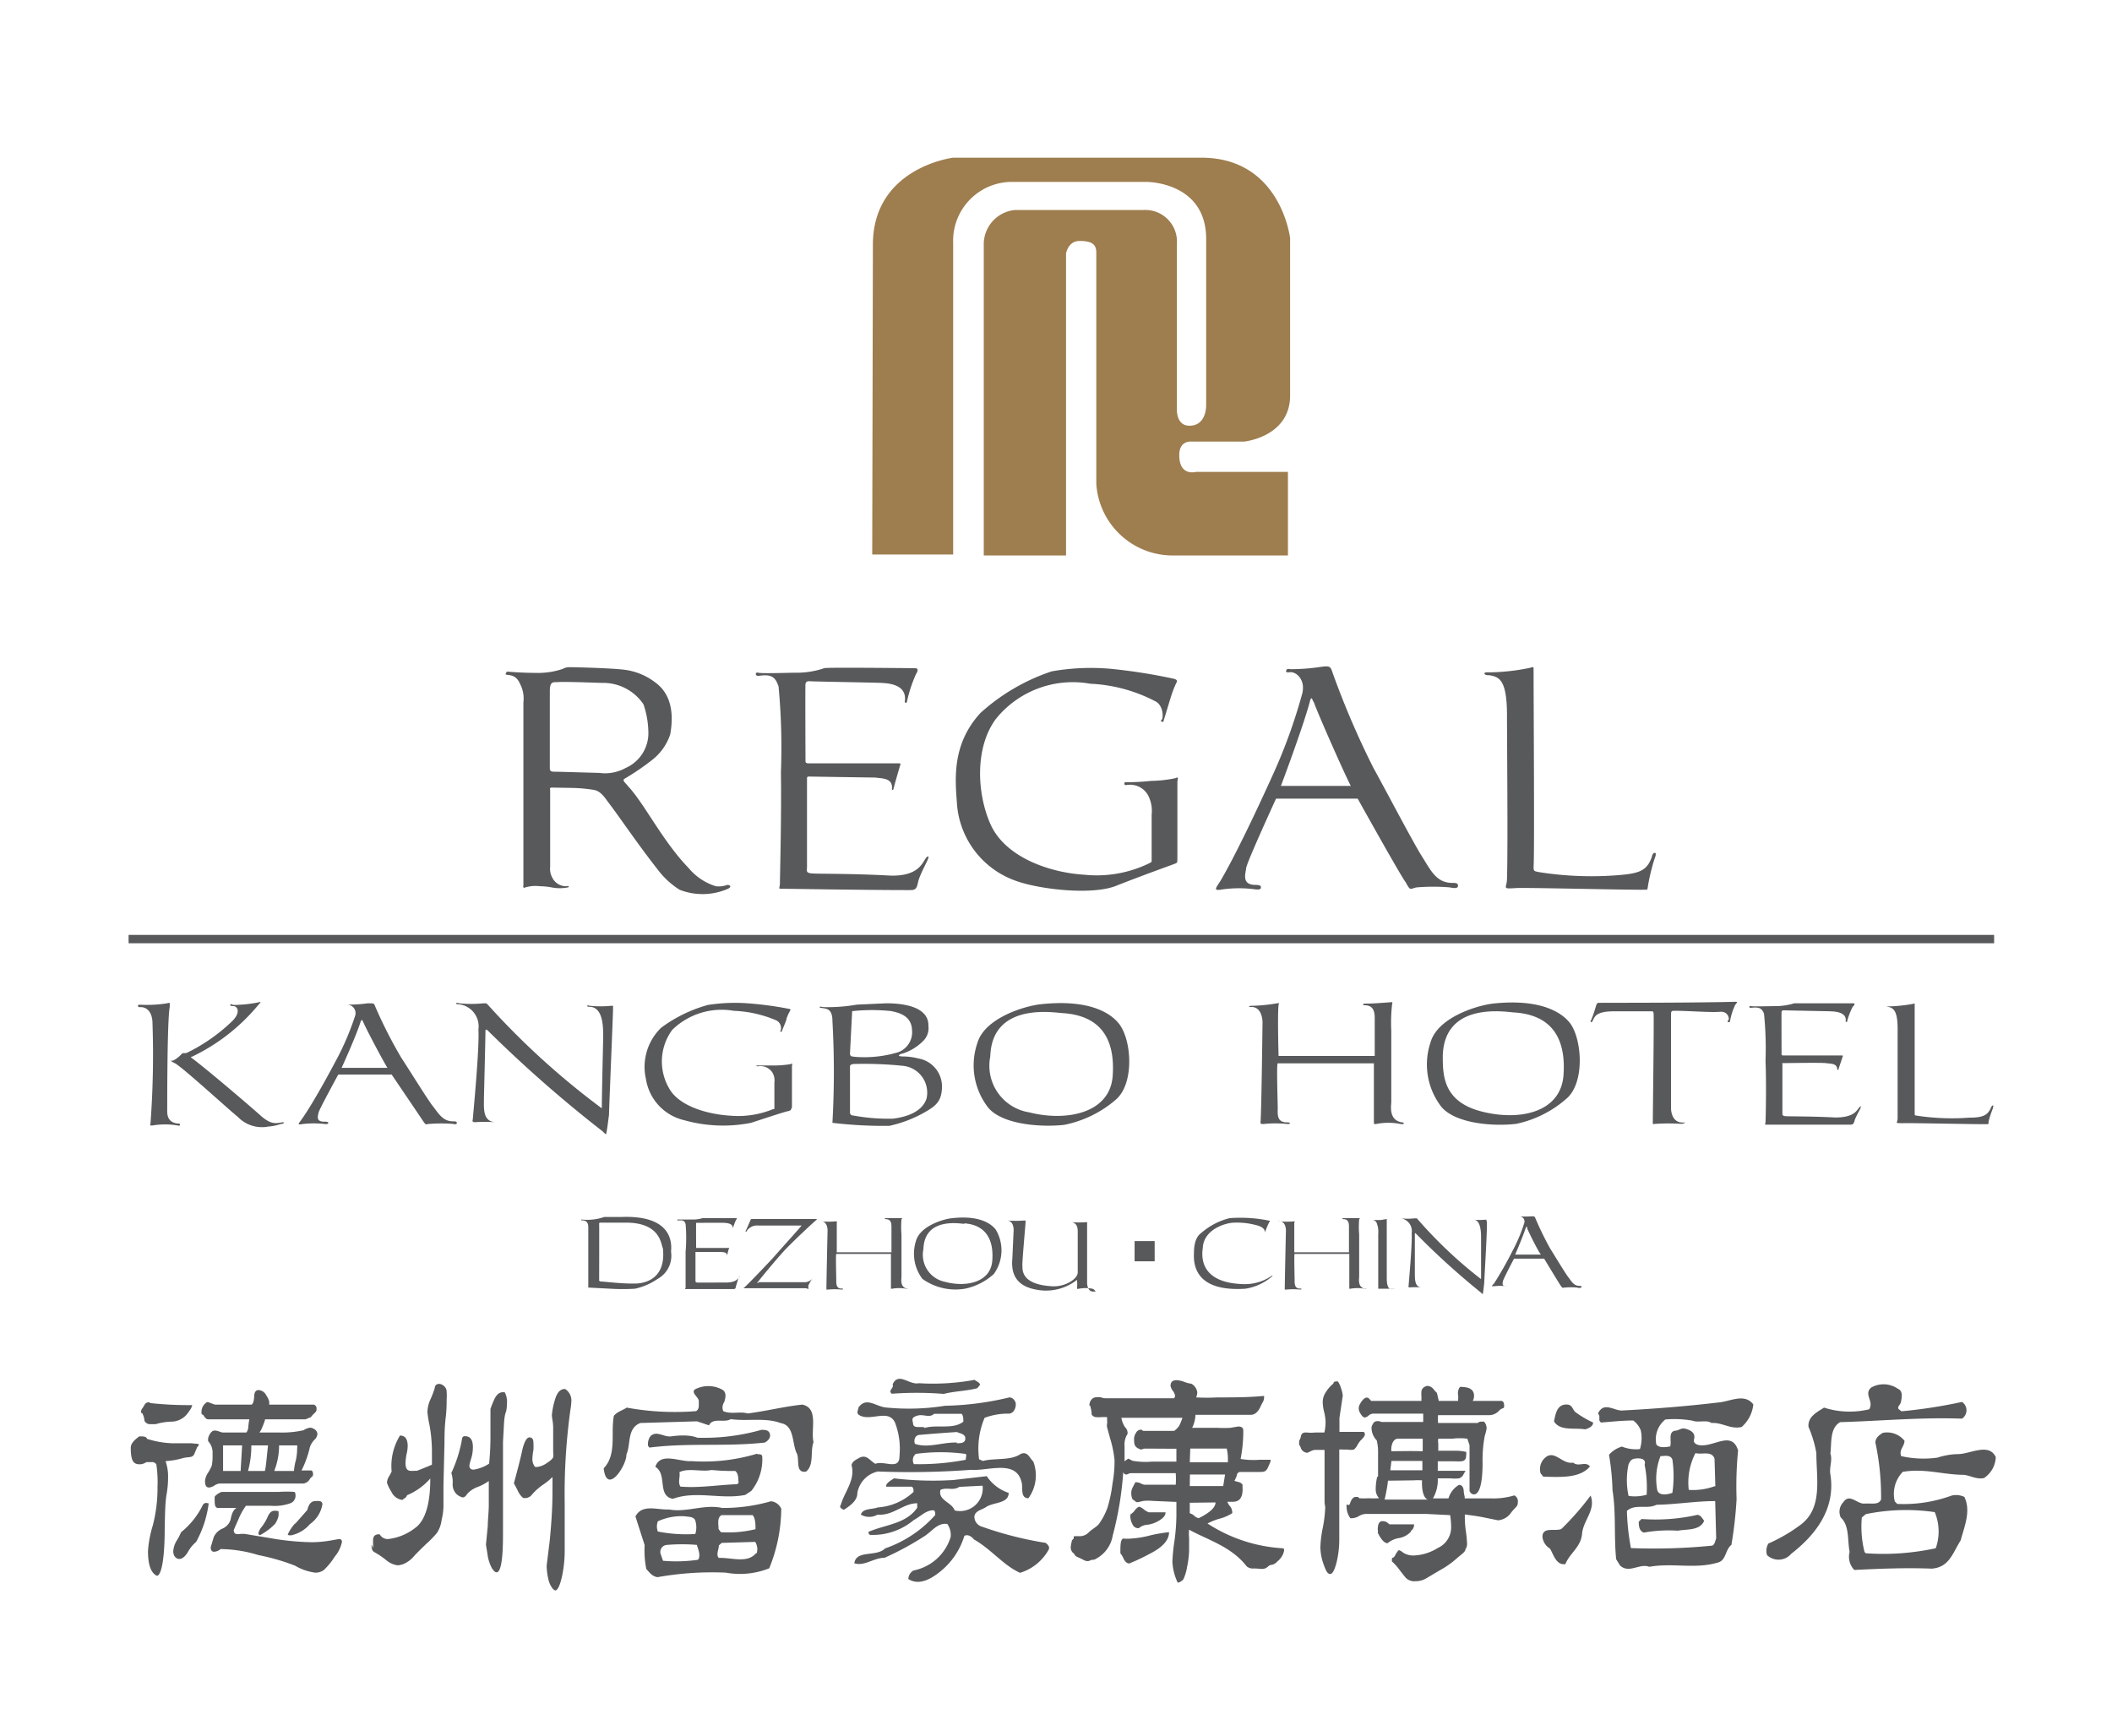
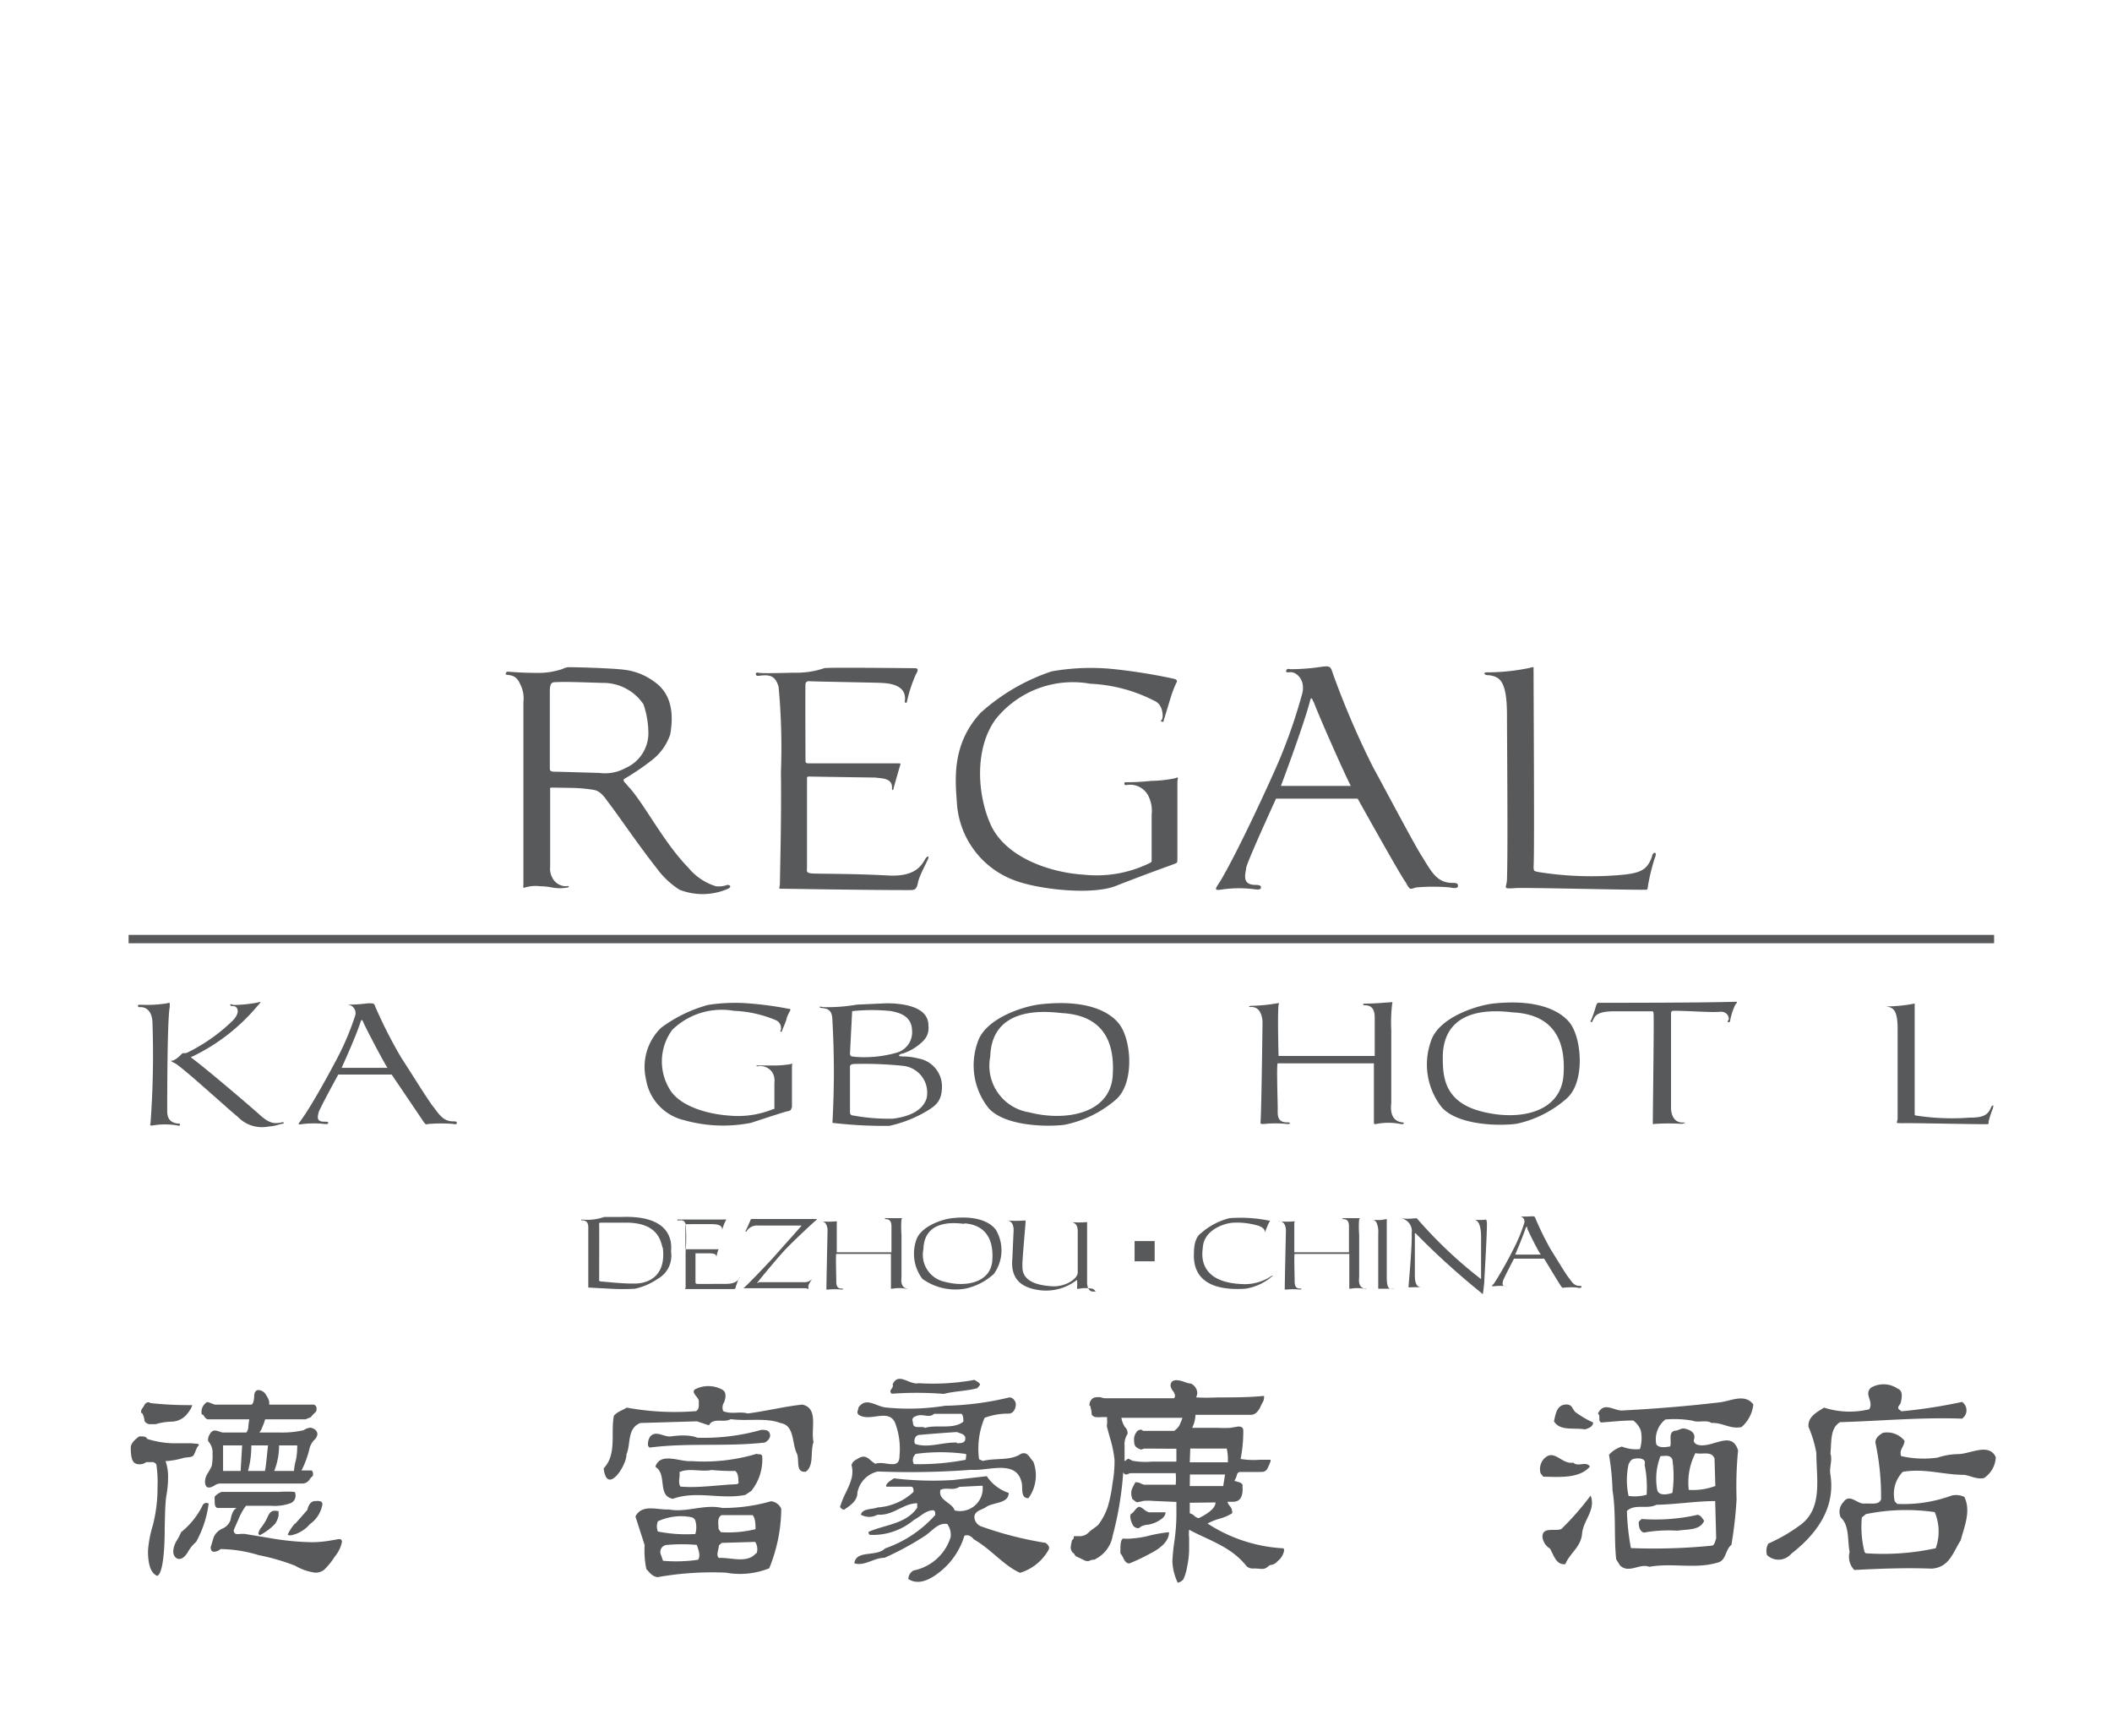
<svg xmlns="http://www.w3.org/2000/svg" id="Layer_1" data-name="Layer 1" viewBox="0 0 126.3 103.82">
  <defs>
    <style>
      .cls-1 {
        fill: none;
        stroke: #58595b;
        stroke-width: 0.5px;
      }

      .cls-2 {
        fill: #9e7d4e;
      }

      .cls-3 {
        fill: #58595b;
      }
    </style>
  </defs>
  <g>
    <line class="cls-1" x1="7.69" y1="56.16" x2="119.25" y2="56.16" />
-     <path class="cls-2" d="M52.16,33.16H57V14.52a3.52,3.52,0,0,1,3.65-3.64H68.6s3.53,0,3.53,3.41v9.9s.06,1.27-1,1.27c-.81,0-.75-1-.75-1v-9.9a1.89,1.89,0,0,0-2-2h-7.7a2.06,2.06,0,0,0-1.85,2.09V33.22h4.92V15.16s.12-.75.81-.75,1,.17,1,.69V28.94a4.58,4.58,0,0,0,4.57,4.28h6.89v-5h-5.5s-1,.29-1-1c0-.92.75-.81.75-.81h3.12s2.76-.27,2.76-2.76V14.24s-.56-4.81-5.31-4.81H57s-4.8.58-4.8,5.21Z" />
    <g>
      <path class="cls-3" d="M40.64,53.21A4.91,4.91,0,0,1,39.33,52c-1.28-1.63-2.34-3.23-3-4.08-.45-.66-.7-.66-.93-.7a9.17,9.17,0,0,0-1.2-.1L33,47.1c-.16,0-.1.13-.1.13v4.62a1.06,1.06,0,0,0,.12.62.92.92,0,0,0,.87.53.14.14,0,0,1,.12,0c0,.06,0,.06-.1.08a2.55,2.55,0,0,1-.87,0A4,4,0,0,0,32.3,53a2.21,2.21,0,0,0-.89.07c-.19.1-.09-.17-.11-.21V42a1.87,1.87,0,0,0-.2-1.1c-.25-.6-.69-.5-.83-.56s0,0,0-.1a.07.07,0,0,1,.06-.07c.19,0,.79.07,1.68.07A4.59,4.59,0,0,0,33.66,40,.8.8,0,0,1,34,39.9c.37,0,2.46.05,3.31.15a3.78,3.78,0,0,1,1.82.72c.72.5,1.26,1.41.95,3.15a3.23,3.23,0,0,1-1.06,1.51,14.72,14.72,0,0,1-1.67,1.14c-.17.1.06.25.21.45.95,1,2.08,3.31,3.62,4.89A3.43,3.43,0,0,0,42.81,53a1.45,1.45,0,0,0,.68-.08c.19,0,.29.13,0,.25A3.77,3.77,0,0,1,40.64,53.21ZM38.48,42.12A2.9,2.9,0,0,0,36,40.84c-1.47-.05-2.3-.07-2.61-.05s-.51-.08-.51.56v4.56c0,.14,0,.24.27.24s2.48.07,2.67.07a2.55,2.55,0,0,0,1.59-.29,2.28,2.28,0,0,0,1.36-2.24A5.33,5.33,0,0,0,38.48,42.12Z" />
      <path class="cls-3" d="M54.9,52.76c-.09.47-.21.47-.56.47-2.65,0-7.25-.08-7.54-.08s-.18,0-.16-.29c0-.44.1-4.06.06-6.67a39.27,39.27,0,0,0-.14-5.13c-.21-.64-.48-.74-1.22-.64-.21,0-.17-.25,0-.19s1.9,0,2.19,0a5.13,5.13,0,0,0,1.76-.27c.1-.06,5.19,0,5.42,0s.19.16.06.37a8.51,8.51,0,0,0-.53,1.61c0,.15-.17.08-.13,0,.15-1.06-1.1-1.08-1.41-1.1s-4.07-.08-4.28-.1-.23.1-.25.15,0,4.57,0,4.65.08.1.13.11l5.4,0c.14,0,.16,0,.14.09-.08.25-.39,1.34-.41,1.44s-.09.07-.09,0c.07-.68-.64-.62-1-.68-.19,0-4-.06-4-.06s-.08,0-.08.1,0,5.07,0,5.3-.08.35.25.39,2.28,0,4.66.13c1.77.08,2-.79,2.21-1.06.08-.08.16-.14.14,0S55,52.3,54.9,52.76Z" />
      <path class="cls-3" d="M70.19,51.68c-.16.06-1.78.64-3.41,1.28-1.43.6-4.64.23-6.05-.29a5.29,5.29,0,0,1-3.49-4.45c-.11-1.49-.38-3.66,1.4-5.59a12,12,0,0,1,4.25-2.48A13.4,13.4,0,0,1,66.45,40a33.3,33.3,0,0,1,3.78.6c.17.06.19.12.1.27a6.51,6.51,0,0,0-.3.78c-.07.21-.3,1-.44,1.43,0,.06,0,.1-.1.08s-.07-.06,0-.14.1-.83-.4-1.08a9.27,9.27,0,0,0-3.89-1.05A5.91,5.91,0,0,0,59.55,43c-1.26,1.71-1.14,4.45-.31,6.31.91,2,3.6,2.88,5.59,3a7.19,7.19,0,0,0,3.93-.7c.11-.07.11-.05.11-.17s0-2.07,0-2.73a2,2,0,0,0-.18-1.08,1.22,1.22,0,0,0-1.33-.68c-.06,0-.12,0-.12-.08s0-.09.12-.09a13.62,13.62,0,0,0,1.47-.08,7.55,7.55,0,0,0,1.45-.16c.25-.11.13,0,.13.27v4.42C70.4,51.62,70.44,51.58,70.19,51.68Z" />
      <path class="cls-3" d="M86.71,53.07a11.88,11.88,0,0,0-2,0c-.4.08-.35.24-.65-.31-.3-.38-2.87-5-2.87-5s-4.6,0-4.88,0c0,0-1.76,3.83-1.79,4.16s-.29,1,.56,1c.38,0,.32.14.32.14s.06.17-.3.13a7.27,7.27,0,0,0-2,0c-.58.1-.4-.06-.11-.52,1.18-2,3.07-6.21,3.07-6.21a32.08,32.08,0,0,0,1.82-5c.2-.85-.4-1.3-.73-1.26s-.23-.08-.23-.08c0-.17.23-.1.23-.1A12.28,12.28,0,0,0,79,39.88c.57-.08.57,0,.7.38a50.68,50.68,0,0,0,2.42,5.64c.62,1.12,2.42,4.54,2.88,5.26.55.87.87,1.6,1.78,1.64.28,0,.41,0,.41.18S86.87,53.11,86.71,53.07ZM78.57,42c-.08-.08-.14-.49-.25,0-.43,1.58-1.72,5-1.72,5h4.18C80.43,46.34,78.86,42.8,78.57,42Z" />
      <path class="cls-3" d="M98.56,52.92c-.06.37,0,.27-.35.29-1.61,0-7.08-.14-7.57-.1-.87.06-.52,0-.52-.56.06-1.84,0-8.24,0-9.75,0-2.15-.46-2.32-1.06-2.42-.12,0-.25,0-.29-.1s.38-.07.21-.07a12.73,12.73,0,0,0,2.51-.27c.3-.1.2,0,.22.19,0,1.88.06,11,0,11.71,0,.29.06.25.29.31a20.07,20.07,0,0,0,4.74.19c1.31-.1,1.76-.27,2.05-1.12,0-.08.08-.22.17-.22s.06.18,0,.31A12,12,0,0,0,98.56,52.92Z" />
    </g>
    <g>
      <g>
        <path class="cls-3" d="M105.67,93a.87.87,0,0,1,.08-.69,9.89,9.89,0,0,0,1.87-1.08c1.41-1,1-2.77,1-4.34a7.07,7.07,0,0,0-.47-1.56c-.05-.61.51-.88.93-1.15a5,5,0,0,0,2.7.1c.3-.48-.35-.9.12-1.3a1.5,1.5,0,0,1,1.59.07c.3.12.25.46.2.74s-.23.28-.16.47l.18.14a30.34,30.34,0,0,0,3.62-.56.6.6,0,0,1,0,1c-2.5-.09-4.85.14-7.29.21-.62.36-.5,1.21-.58,1.88.14.39-.08.82,0,1.25.33,2.1-.94,3.65-2.34,4.74A1,1,0,0,1,105.67,93Z" />
        <path class="cls-3" d="M110.89,93.89a1.13,1.13,0,0,1-.28-1.08c-.14-.7,0-1.57-.53-2.06a.82.82,0,0,1,.15-.91c.38-.56.82.11,1.26.08s.86.1,1-.25a15.27,15.27,0,0,0-.34-3.4c0-.29.25-.46.44-.58a1.33,1.33,0,0,1,1.3.47c0,.35-.34.53-.2.92a6.08,6.08,0,0,0,2.18.09,4.12,4.12,0,0,1,1.23-.21c.71,0,1.84-.7,2.25.18a1.58,1.58,0,0,1-.7,1.25c-.41.1-.79-.13-1.19-.19-1.25,0-2.34-.4-3.67-.18a1.89,1.89,0,0,0-.48,1.77l.15.15a8.38,8.38,0,0,0,3.25-.5,1.15,1.15,0,0,1,.76.08c.41.84,0,1.78-.22,2.6-.48.76-.68,1.61-1.73,1.69C114,93.75,112.41,93.81,110.89,93.89Zm.68-1a14.81,14.81,0,0,0,4.19-.3,3,3,0,0,0-.06-2.16,11.92,11.92,0,0,0-4.12.12l-.24.2a6.17,6.17,0,0,0,.16,2.06Z" />
      </g>
      <g>
        <path class="cls-3" d="M38.65,93.83a5.58,5.58,0,0,1-.1-1.43L38,90.69c.4-.77,1.31-.38,2-.42,1.07.2,2.1-.33,3.19-.09a10.18,10.18,0,0,0,2.91-.4.75.75,0,0,1,.62.45A9.56,9.56,0,0,1,46,93.79a4.71,4.71,0,0,1-2.59.26,18.64,18.64,0,0,0-4.09.27C39,94.27,38.85,94.05,38.65,93.83Zm1-.49a9.11,9.11,0,0,0,2.09-.06c.19-.23,0-.67-.07-.89a10.37,10.37,0,0,0-1.77,0,.42.42,0,0,0-.38.58Zm5.6-.45a.8.8,0,0,0-.09-.68l-2,.06-.17.15c0,.23-.19.58,0,.75C43.71,93.13,44.68,93.52,45.21,92.89Zm-3.67-1.15a1.36,1.36,0,0,0,0-.8c-.08-.25-.39-.22-.61-.26a3.37,3.37,0,0,0-1.63.3.85.85,0,0,0,0,.61A8.68,8.68,0,0,0,41.54,91.74Zm1.53-.11a6.81,6.81,0,0,0,2.07-.18c0-.27,0-.64-.17-.84H43.15c-.28.15-.18.54-.18.83Zm-2.86-2c1.39-.5,2.88.06,4.32-.23l.36-.24a3,3,0,0,0,.65-2.09c-.08-.16-.22-.06-.32-.13a11,11,0,0,1-3.91.44c-.69.06-1.86-.57-2.16.34C39.92,88.16,39.29,89.43,40.21,89.63Zm.44-.73c-.17-.26,0-.57-.06-.86.54-.27,1.33,0,1.92-.13a13,13,0,0,0,1.42.06c.21.17.17.47.2.73l-.11.06C42.85,88.81,41.77,89,40.65,88.9Z" />
        <path class="cls-3" d="M36.1,87.81c.8-.83.41-2.1.61-3.14.2-.25.53-.33.77-.49a15.9,15.9,0,0,0,4.15.21c.21-.14.15-.36.16-.59s-.46-.48-.25-.7a1.73,1.73,0,0,1,1.64,0c.29.15.21.5.13.75a.57.57,0,0,0-.06.54c.48.21,1,0,1.46.14,1.11-.14,2.2-.42,3.27-.53,1,.21.49,1.5.67,2.24-.21.58.05,1.37-.45,1.77-.68.1-.35-.78-.57-1.13-.27-.61-.13-1.63-.93-1.77-.91-.35-2-.1-3-.24-.39.24-1.07-.12-1.3.37L41.68,85l-3.39.1c-.81.33-.55,1.26-.83,1.88C37.49,87.62,36.29,89.47,36.1,87.81Z" />
        <path class="cls-3" d="M38.76,86.48a.78.78,0,0,1,.13-.58c.35-.38.82.06,1.24,0s1.11-.11,1.57.08a12.58,12.58,0,0,0,3.83-.47c.22,0,.44,0,.51.24s-.14.44-.31.52c-2.36.26-4.54,0-6.89.3Z" />
      </g>
      <g>
        <path class="cls-3" d="M92.69,92.61a.93.93,0,0,1-.45-.7c0-.63.75-.31,1.13-.47a16.71,16.71,0,0,0,1.75-2c.33.86-.44,1.47-.51,2.28s-.73,1.15-1,1.82C93.06,93.61,92.92,93,92.69,92.61Z" />
        <path class="cls-3" d="M96.65,93.25c-.14-1.28,0-2.8-.22-4.12A14.79,14.79,0,0,0,96.22,87a1.69,1.69,0,0,1,.77-.49,2.26,2.26,0,0,0,1.08.15,2.22,2.22,0,0,0,.05-1.12,1.35,1.35,0,0,0-.45-.59c-.67,0-1.33.08-1.92.12-.22-.11,0-.38-.19-.53.35-.77,1-.13,1.49-.19,1.93-.1,3.89-.26,5.74-.48.68-.06,1.54-.57,2.06.12a2.08,2.08,0,0,1-.7,1.35c-.68.15-1.14-.28-1.8-.24-.31-.21-.79,0-1.14-.14a6.18,6.18,0,0,0-1.62-.07,1.51,1.51,0,0,0-.54,1.49c.17.23.56.17.83.12.1-.31-.14-.86.29-.94.22,0,.36-.18.6-.12s.69.21.52.69c0,.17.13.24.26.28.88.21,2-.92,2.39.33a21.77,21.77,0,0,0-.09,2.91,24.69,24.69,0,0,1-.31,2.74c-.38.29-.3.94-.83,1.06-1.34.4-2.68,0-4.08.25-.58-.23-1.21.43-1.75-.08Zm5.68-.81c.21,0,.23-.27.3-.44l-.06-2.23c-1.17,0-2.32.2-3.51.22-.57.29-1.28-.08-1.77.37a14.5,14.5,0,0,0,.24,2.22A35,35,0,0,0,102.33,92.44Zm-4-.79a8.48,8.48,0,0,1,2-.11c.58-.1,1.33,0,1.58-.59-.12-.16-.19-.32-.39-.36a11.36,11.36,0,0,1-3.35.25L98,91C98,91.19,98,91.54,98.29,91.65Zm.14-2.25a6.74,6.74,0,0,0-.12-1.8c.12-.39-.32-.41-.58-.37s-.3.2-.38.34a4.45,4.45,0,0,0,0,1.89A2.53,2.53,0,0,0,98.43,89.4Zm1.54-.12a7,7,0,0,0,0-2c-.13-.3-.46-.2-.71-.2a3.7,3.7,0,0,0-.2,2C99.17,89.48,99.73,89.38,100,89.28Zm2.57-.4-.05-1.65c-.17-.49-.76-.22-1.14-.33a3.82,3.82,0,0,0-.4,2.2A3.79,3.79,0,0,0,102.54,88.88Z" />
        <path class="cls-3" d="M92.13,88.11a.91.91,0,0,1,.16-.82c.63-.74,1.08.31,1.79.18.3.28.75-.11,1,.23-.61.73-1.82.63-2.79.61Z" />
        <path class="cls-3" d="M92.93,85c.09-.39.15-.94.65-1s.42.33.69.49a5.71,5.71,0,0,0,1,.58c0,.24-.27.35-.48.41C94.15,85.37,93.29,85.6,92.93,85Z" />
      </g>
      <g>
        <path class="cls-3" d="M54.32,94.43a.6.6,0,0,1,.31-.51,2.91,2.91,0,0,0,2.22-2,1.13,1.13,0,0,0-.2-.78c-.58-.09-.9.43-1.37.73a17.52,17.52,0,0,1-2.38,1.29c-.65,0-1.2.52-1.81.33.11-.82,1.32-.36,1.84-.89a7.12,7.12,0,0,0,3-2c0-.1,0-.27-.12-.28-.45,0-.77.38-1.16.58a3.82,3.82,0,0,1-2.63.89.18.18,0,0,1-.08-.18c1-.44,2.23-.46,2.91-1.44V89.9c-.84,0-1.44.76-2.37.68a1,1,0,0,1-1,0c.11-.39.69-.3,1-.43a3.46,3.46,0,0,0,2.15-.93c0-.17,0-.34-.22-.31H53c-.06-.2.29-.38.46-.5a19.79,19.79,0,0,0,3.55.1l2-.23a2.52,2.52,0,0,0,1.31,1c0,.64-.88.55-1.33.83-.25.19-.65.21-.72.56a.62.62,0,0,0,.37.6,21.37,21.37,0,0,0,3.9,1c.08.08.25.2.18.39A2.94,2.94,0,0,1,61,94.06c-1-.45-1.71-1.4-2.76-2-.12-.15-.35-.33-.57-.21a4.37,4.37,0,0,1-1.4,2.1C55.77,94.36,55,94.87,54.32,94.43Zm4.44-5.58-1.39.07c-.39.25-.74,0-1.13.18-.16.63.69.74.85,1.23A1.36,1.36,0,0,0,58.76,88.85Z" />
        <path class="cls-3" d="M50.28,90c.22-.79.89-1.5.64-2.39.08-.25.29-.32.49-.44.44-.2.6.19.94.37.54-.21,1.45.42,1.44-.47a4.38,4.38,0,0,0-.27-2c-.41-.86-1.51,0-2.18-.47-.14-.13,0-.31,0-.43.46-.64,1-.08,1.61,0a13.74,13.74,0,0,0,3.56-.1,17.87,17.87,0,0,0,3.85-.5c.2,0,.32.17.37.3s0,.61-.37.67a4,4,0,0,0-1.48.25,4.73,4.73,0,0,0-.33,2.48l.23.1c.72-.19,1.65,0,2.26-.42.42-.18.53.25.75.45a2.32,2.32,0,0,1-.29,2.2c-.52,0-.3-.68-.42-1-.34-1.32-2-.62-3-.7A49.39,49.39,0,0,1,52.5,88a1.59,1.59,0,0,0-1.23,1.29c0,.49-.48.78-.8,1C50.38,90.26,50.15,90.16,50.28,90Zm7.47-2.69c0-.11.07-.32,0-.36a11.08,11.08,0,0,0-3,0l-.1.13a.51.51,0,0,0,0,.48A14.78,14.78,0,0,0,57.75,87.3Zm-.53-1c.24,0,.59,0,.49-.4-.12-.19-.31-.18-.48-.27-.78.05-1.44.1-2.22.17-.29,0-.39.33-.29.54C55.52,86.62,56.36,86.24,57.22,86.27Zm-1.94-.91c.73-.23,1.71.11,2.33-.38,0-.16,0-.37-.11-.47l-1.64,0c-.28.27-.64,0-1,.11s-.31.23-.26.44C54.6,85.46,55,85.29,55.28,85.36Z" />
        <path class="cls-3" d="M53.33,83.35c-.25-.21.15-.32.05-.56.35-.77,1,.06,1.57-.07a13.75,13.75,0,0,0,3.33-.2c.12.1.3.14.33.3l-.17.2c-.63.17-1.34.17-2,.34A20.41,20.41,0,0,0,53.33,83.35Z" />
      </g>
      <path class="cls-3" d="M11.85,86.35l.05.07-.11.13s-.06.14-.17.4-.34.15-.72.26a4.61,4.61,0,0,1-1,.17,2.75,2.75,0,0,1,.15,1c0,.13,0,.48-.09,1s-.09,1.23-.11,2c0,1.87-.2,2.82-.46,2.86-.36-.16-.54-.65-.54-1.48a6.68,6.68,0,0,1,.29-1.54,9,9,0,0,0,.28-2.3,7.08,7.08,0,0,0-.07-1.34.3.3,0,0,0-.3-.14l-.3,0a.7.7,0,0,1-.38.13c-.36,0-.55-.14-.55-1,0-.21.17-.43.51-.67.26,0,.41,0,.47.15a5.54,5.54,0,0,0,1.46.26l.58,0,.58,0ZM9,83.91v0a21.36,21.36,0,0,0,2.5.12,1.6,1.6,0,0,1-.08.2,2.93,2.93,0,0,1-.28.39,1.24,1.24,0,0,1-.94.4,3.69,3.69,0,0,0-.89.15l-.31,0a.37.37,0,0,1-.36-.2,1.1,1.1,0,0,0-.1-.39c-.07-.17-.1,0-.1-.12a.3.3,0,0,1,.06-.22A2,2,0,0,0,8.65,84a.29.29,0,0,1,.22-.14A.24.24,0,0,1,9,83.91Zm3.48,6a6.47,6.47,0,0,1-.75,2.3,2.12,2.12,0,0,0-.49.6c-.17.28-.34.42-.52.42s-.36-.16-.36-.46a1.4,1.4,0,0,1,.21-.64,3.48,3.48,0,0,0,.26-.5A4.75,4.75,0,0,0,12.13,90a.24.24,0,0,1,.22-.12ZM12.84,84h2.21q.13-.09.15-.48c0-.26.1-.39.26-.39a.55.55,0,0,1,.46.31,1.19,1.19,0,0,1,.18.38V84h2.66a.23.23,0,0,1,.17.25c0,.24-.11.19-.34.5l-.32.13H15.85c0,.06-.1.33-.17.48a1,1,0,0,1-.17.31l1.27,0a5.75,5.75,0,0,0,1.38-.14.88.88,0,0,1,.39-.15.53.53,0,0,1,.28.11.34.34,0,0,1,.15.29.58.58,0,0,1-.12.27,1.18,1.18,0,0,0-.33.5,6,6,0,0,1-.5,1.39h.61a.29.29,0,0,1,.08.22c0,.17-.06.1-.19.29a.52.52,0,0,1-.4.27h-5a.72.72,0,0,0-.31.12.72.72,0,0,1-.31.12c-.17,0-.25-.12-.25-.38a1,1,0,0,1,.18-.5,3.72,3.72,0,0,0,.22-.41,2.94,2.94,0,0,0,.05-.71,1,1,0,0,0-.26-.77.56.56,0,0,1,.08-.39c.09-.17.19-.25.32-.25a.84.84,0,0,1,.26.06l.19.06,1.43,0a.58.58,0,0,0,.12-.34,3.82,3.82,0,0,1,.06-.45h-.54c-.17,0-.44,0-.81,0l-.76,0-.35,0c-.09,0-.18-.07-.26-.21s-.14,0-.14-.2a.67.67,0,0,1,.15-.46c.1-.12.18-.17.24-.16Zm1.4,6.18v0l-.52,0-.68,0c-.14,0-.2-.12-.2-.37a2.74,2.74,0,0,1,0-.31,1,1,0,0,1,.42-.28c.14,0,1.28,0,3.43,0a6.33,6.33,0,0,1,.9,0c.05,0,.08.08.08.17a.48.48,0,0,1-.28.5,2.8,2.8,0,0,1-1.19.16l-.49,0-1,0a3.57,3.57,0,0,0-.45.81c-.19.42-.28.64-.28.65a.23.23,0,0,0,.11.22.63.63,0,0,0,.29,0h.24l1.51.25a15.92,15.92,0,0,0,2.5.25,6.93,6.93,0,0,0,1.13-.1l.51-.09c.12,0,.18.06.18.17a2,2,0,0,1-.43.88,4.19,4.19,0,0,1-.64.79.82.82,0,0,1-.53.17,3.22,3.22,0,0,1-1.21-.42A13,13,0,0,0,15.46,93a8,8,0,0,0-2.27-.36.64.64,0,0,1-.39.16c-.13,0-.2-.09-.2-.27l.18-.6a1,1,0,0,1,.51-.51.86.86,0,0,0,.5-.54C13.87,90.44,14,90.21,14.24,90.15Zm.15-2.21.09-1.53H13.34l0,1.53Zm.45,0h1c.07-.22.13-1.07.19-1.53h-1A5.67,5.67,0,0,1,14.84,87.94Zm1.82,2.44v.23a1.37,1.37,0,0,1-.21.49,3.47,3.47,0,0,1-.91.68.14.14,0,0,1-.09-.12.92.92,0,0,1,.21-.39,2.88,2.88,0,0,0,.36-.62c.1-.22.23-.33.38-.33A.69.69,0,0,1,16.66,90.38Zm-.25-2.44h1.17c0-.07.05-.45.11-.63a3.36,3.36,0,0,0,.08-.72.55.55,0,0,0,0-.18H16.69A4.15,4.15,0,0,1,16.41,87.94Zm1.24,3.16.73-.83c.09-.39.27-.56.55-.53a.2.2,0,0,1,.13,0c.15,0,.22.07.22.2a1.82,1.82,0,0,1-.75,1.18,2,2,0,0,1-1.14.67q-.18,0-.18-.06A2.67,2.67,0,0,1,17.65,91.1Z" />
-       <path class="cls-3" d="M25.73,88.42h0a3.75,3.75,0,0,1-1.39,1,.26.26,0,0,1-.13.17l-.15.11a.83.83,0,0,1-.65-.48,2.49,2.49,0,0,1-.27-.55.83.83,0,0,1,.12-.37,2.44,2.44,0,0,0,.16-.3,3.47,3.47,0,0,1,.5-2.15c.31,0,.46.21.46.64a2.34,2.34,0,0,1-.07.49,3.28,3.28,0,0,0-.06.52c0,.31.1.46.31.46a.72.72,0,0,0,.19,0l.18,0c.51-.2.81-.32.9-.37,0-.21,0-.41,0-.61a9.06,9.06,0,0,0-.14-1.73,6.53,6.53,0,0,1-.13-.81,1.94,1.94,0,0,1,.18-.75A5.7,5.7,0,0,0,26,83c0-.16.13-.24.26-.24a.45.45,0,0,1,.28.12.44.44,0,0,1,.17.33,3.78,3.78,0,0,1,0,.5c0,.23,0,.59-.06,1.1s-.07,1-.07,1.52l-.06,2.47c0,.27,0,.57,0,.91l0,.4a4,4,0,0,1-.11.79,1.85,1.85,0,0,1-.27.76,5.91,5.91,0,0,1-.65.67q-.49.47-.72.72a1.73,1.73,0,0,1-.49.41,1.09,1.09,0,0,1-.52.15,1.37,1.37,0,0,1-.69-.33,5.26,5.26,0,0,0-.65-.44c-.14-.06-.2-.19-.2-.39s.08.2.09.1,0-.18,0-.23l0-.21c0-.25.13-.37.4-.35a.54.54,0,0,0,.5.28,3.2,3.2,0,0,0,1.61-.66C25.5,90.91,25.74,89.71,25.73,88.42Zm4.41-3.3-.06,1.1v5.56q0,2.25-.39,2.25-.11,0-.27-.24a2.4,2.4,0,0,1-.27-.86l-.09-.55.11-1.13c0-.37.06-.8.06-1.29l0-1.39a3,3,0,0,1-.65.35,1.57,1.57,0,0,0-.65.43c-.08.14-.17.2-.27.2a1,1,0,0,1-.33-.17.81.81,0,0,1-.26-.65,1.75,1.75,0,0,0-.08-.64A8.14,8.14,0,0,0,27.64,86a.15.15,0,0,1,.17-.11c.32,0,.47.22.47.66a2.37,2.37,0,0,1-.1.67,2.86,2.86,0,0,0-.11.41c0,.17.08.26.25.26a2.31,2.31,0,0,0,.93-.36,16.07,16.07,0,0,0,.08-1.64l0-1.63s.06-.18.2-.51.32-.49.54-.49h.11a1.17,1.17,0,0,1,.14.61,3,3,0,0,1-.05.53C30.19,84.58,30.16,84.83,30.14,85.12ZM32,87.73l.12,0a1.26,1.26,0,0,0,.56-.22c.23-.15.37-.27.4-.37s0-.24,0-.37,0-.4,0-.69,0-.52,0-.66a2.71,2.71,0,0,0-.05-.54L33,84.66a4.39,4.39,0,0,1,.18-.93c.13-.46.33-.68.62-.66a.81.81,0,0,1,.37.69,4,4,0,0,1-.06.56,36.61,36.61,0,0,0-.34,5.61l0,2.83a7.46,7.46,0,0,1-.15,1.46c-.11.51-.23.8-.36.88s-.37-.26-.45-.59a3.76,3.76,0,0,1-.12-.88l.18-1.45c.11-1.1.17-2.1.17-3,0-.29,0-.58,0-.85a3.77,3.77,0,0,1-.58.47,3.6,3.6,0,0,0-.63.56.55.55,0,0,1-.32.22.59.59,0,0,1-.23,0,1.24,1.24,0,0,1-.33-.46c-.11-.21-.18-.35-.22-.41.2-.73.37-1.38.49-1.93s.28-.82.44-.82.24.11.24.33a4.22,4.22,0,0,1,0,.42,3,3,0,0,0-.06.49A.73.73,0,0,0,32,87.73Z" />
      <path class="cls-3" d="M67.17,88.05h0a20,20,0,0,1-.63,3.79,1.92,1.92,0,0,1-1,1.38l0,0a.3.3,0,0,1-.2.06c-.16,0-.23.18-.56,0s-.48-.17-.54-.36a.44.44,0,0,1-.21-.37,1.57,1.57,0,0,1,.06-.35c0-.15.12-.12.12-.23s0-.1.12-.1a.3.3,0,0,1,.12,0l.12,0a.75.75,0,0,0,.55-.24c.16-.16.44-.31.58-.47a3.9,3.9,0,0,0,.53-1,8.31,8.31,0,0,0,.3-1.45,7.36,7.36,0,0,0,.12-1.4A6.61,6.61,0,0,0,66.38,86l-.18-.66a.37.37,0,0,1,0-.15,1.65,1.65,0,0,0,0-.36.09.09,0,0,0,0-.08,3.32,3.32,0,0,0-.37,0,1,1,0,0,1-.24,0,.34.34,0,0,1-.31-.16,1.16,1.16,0,0,0-.06-.4c0-.18-.07-.08-.07-.15a.5.5,0,0,1,.12-.34.38.38,0,0,1,.29-.14,1.25,1.25,0,0,1,.26,0,.83.83,0,0,0,.27.06l.62,0h3.5a.24.24,0,0,0,.06-.15.61.61,0,0,0-.13-.29.7.7,0,0,1-.14-.3c0-.23.12-.34.36-.34a1.53,1.53,0,0,1,.46.1,1.6,1.6,0,0,0,.42.11.68.68,0,0,1,.36.53.82.82,0,0,1-.07.29,12.45,12.45,0,0,0,1.28,0c.93,0,1.85,0,2.78-.09a.27.27,0,0,1,0,.11c0,.19-.07.22-.21.53s-.33.48-.56.49l-3.33,0a1.84,1.84,0,0,1-.2.78c.91,0,1.42,0,1.54,0a7,7,0,0,0,.74,0l.48-.08c.2,0,.3.08.3.23a8.58,8.58,0,0,1-.16,1.71,4.72,4.72,0,0,0,1.13.05l.64,0c.07,0,0,.17-.14.47s-.31.25-.6.26l-.25,0-.84,0a.22.22,0,0,0-.16.16c0,.09-.14.35-.15.37l.24.07a.37.37,0,0,1,.25.17,1.56,1.56,0,0,0,0,.25c0,.5-.18.75-.55.76l-.36,0a.72.72,0,0,0,.14.25.52.52,0,0,1,.14.31.16.16,0,0,1,0,.13,2.69,2.69,0,0,1-.74.32,3.7,3.7,0,0,0-.73.29,9.2,9.2,0,0,0,4.47,1.48c.07,0,.11,0,.11.15a1.08,1.08,0,0,1-.37.61c-.25.26-.32.2-.52.27-.31.31-.44.18-.91.18a.58.58,0,0,1-.44-.13c-.92-1.19-2.34-1.58-3.44-2.19a2.49,2.49,0,0,0,0,.5l0,.72a5.34,5.34,0,0,1-.12,1,2.77,2.77,0,0,1-.22.74.56.56,0,0,1-.34.21,3.26,3.26,0,0,1-.32-1.26,11,11,0,0,1,.12-1.21,11.86,11.86,0,0,0,.12-1.52l0-.84-1.41-.06a2.75,2.75,0,0,0-.56,0l-.36.08a.3.3,0,0,1-.16-.08.5.5,0,0,0-.13-.09.91.91,0,0,1-.08-.37c0-.23.08-.33.24-.65a.2.2,0,0,1,.11,0,.56.56,0,0,1,.23.07.94.94,0,0,0,.19.07l1.89,0a4.69,4.69,0,0,0,0-.69l-2.68,0a.07.07,0,0,1-.06,0C67.42,88.17,67.29,88.26,67.17,88.05Zm2.74,3.58c0,.49-.41.92-1.17,1.3a11.54,11.54,0,0,1-1.21.57q-.19,0-.33-.27a1.45,1.45,0,0,0-.2-.34c0-.49,0-.79.16-.88a2.46,2.46,0,0,0,.49,0,6,6,0,0,0,1.18-.2A9,9,0,0,1,69.91,91.63Zm-1.48-5-.2.06c-.27-.11-.41-.17-.41-.55a.68.68,0,0,1,.12-.46.33.33,0,0,1,.27-.18.17.17,0,0,1,.14.07l1.87,0a1.31,1.31,0,0,0,.29-.29,3.36,3.36,0,0,0,.2-.49l-3.65,0a1.53,1.53,0,0,0,.21.55.49.49,0,0,1,.16.41,1.15,1.15,0,0,0-.18.72c0,.33,0,.83,0,.92l.22-.16.26.13a4.43,4.43,0,0,0,1.16.05l1.46,0v-.77Zm-.79,3.91a.78.78,0,0,0,.23-.23c.11-.13.2-.2.27-.2a.86.86,0,0,1,.28.17,1,1,0,0,0,.28.16l1,0c0,.15-.08.3-.33.46a1.78,1.78,0,0,1-.71.28,1.07,1.07,0,0,0-.44.12.24.24,0,0,1-.16.09.37.37,0,0,1-.34-.24,1.12,1.12,0,0,1-.13-.49A.61.61,0,0,1,67.64,90.51Zm3.51-.67,0,.63a.62.62,0,0,1,.27.15.5.5,0,0,0,.27.14c.63-.31,1-.63,1-.94Zm0-1,2,0,.11-.69-2.1,0Zm0-1.42,2.28,0s0-.08,0-.19a2.61,2.61,0,0,0-.07-.63l-2.18,0Z" />
-       <path class="cls-3" d="M79.21,89.87V86.71l-.24,0-.29,0a.53.53,0,0,0-.26.06l-.23.11a.43.43,0,0,1-.41-.32c-.08-.21-.09-.09-.09-.21s0-.13,0-.18a1,1,0,0,0,.11-.29.24.24,0,0,1,.24-.21l.12,0a2.33,2.33,0,0,0,.48,0c.13,0,.32,0,.56,0a2.87,2.87,0,0,0,.07-.67,2.94,2.94,0,0,0-.09-.58,2.67,2.67,0,0,1-.08-.58,1.08,1.08,0,0,1,.21-.62,2.05,2.05,0,0,1,.43-.48c0-.08.06-.12.13-.12a.27.27,0,0,1,.14,0s.11.15.18.38a2.1,2.1,0,0,1,.11.46L80.1,84.8l0,.83h1.4c.08,0,.12.05.12.16s-.21.32-.26.36a1.57,1.57,0,0,0-.19.28.79.79,0,0,1-.21.26,1,1,0,0,1-.37,0h-.3a.65.65,0,0,0-.2,0v5.41a5.81,5.81,0,0,1-.16,1.33c-.12.46-.24.7-.39.7s-.25-.19-.38-.56a3.14,3.14,0,0,1-.2-1.05,6.79,6.79,0,0,1,.15-1.18,7.72,7.72,0,0,0,.14-1.2ZM82,83.78h3a.39.39,0,0,0,0-.13.66.66,0,0,0,0-.17,1.58,1.58,0,0,1,0-.19.36.36,0,0,1,.13-.31.47.47,0,0,1,.24-.1.51.51,0,0,1,.36.2,1.79,1.79,0,0,0,.2.22l.11.48h1.15a1.38,1.38,0,0,0,0-.4.61.61,0,0,1,.12-.44c.56,0,.84.15.84.55a.6.6,0,0,1-.08.29h1.7q.18,0,.18.3c0,.2-.1.08-.29.27a.81.81,0,0,1-.57.28H86a2.26,2.26,0,0,0,0,.47c.53,0,1.32,0,2.37,0a.27.27,0,0,1,.17-.08l.11,0,.1,0a.6.6,0,0,1,.15.42,2.81,2.81,0,0,1-.11.43,7.84,7.84,0,0,0-.13,1.6c0,1.27-.19,1.9-.52,1.9a.29.29,0,0,1-.18-.08c-.05-.06-.08-.1-.08-.14l0-2.72-.13-.39a3.51,3.51,0,0,0-.91,0c-.38,0-.66,0-.83,0a.82.82,0,0,0,0,.28l0,.44,1,0a2.65,2.65,0,0,1,.67.07.47.47,0,0,1,0,.17c0,.48-.28.39-.83.39l-.54,0-.33,0c0,.1,0,.49,0,.57l1.59,0s.07,0,.07,0,0,0-.11.19a.44.44,0,0,1-.28.26,2.08,2.08,0,0,1-.5,0h-.77a2.17,2.17,0,0,1-.29,1.2h.93a1.39,1.39,0,0,1,.63-.81c.16,0,.25.11.28.32a1.67,1.67,0,0,0,.06.38l0,.11,1.61,0a4.35,4.35,0,0,0,1.36-.18.39.39,0,0,1,.21.39c0,.29-.13.29-.39.62a1.06,1.06,0,0,1-.79.48l-.89-.18c-.29-.06-.65-.11-1.1-.17a6,6,0,0,0,.06,1,6.5,6.5,0,0,1,.07.72.56.56,0,0,1-.1.37c0,.15-.22.28-.53.55a5.36,5.36,0,0,1-1,.7l-.81.48a1.19,1.19,0,0,1-.63.17.71.71,0,0,1-.61-.22c-.12-.15-.25-.31-.39-.5a3.2,3.2,0,0,0-.42-.46.71.71,0,0,1,0-.14c0-.14.06,0,.19-.22a1.11,1.11,0,0,1,.22-.32.84.84,0,0,1,.27.16,1.14,1.14,0,0,0,.68.16,2.88,2.88,0,0,0,1.37-.44,1.35,1.35,0,0,0,.81-1.24,4.4,4.4,0,0,0-.06-.73l-1.4-.07-3.66,0a.84.84,0,0,0-.4.13.83.83,0,0,1-.36.12.4.4,0,0,1-.15,0,1.14,1.14,0,0,1-.22-.62.57.57,0,0,1,0-.18c.07-.05.14.12.21-.1s.18-.35.31-.37l.11,0a.14.14,0,0,1,.12.08,4.39,4.39,0,0,0,.56,0,6.05,6.05,0,0,0,.63,0,.79.79,0,0,1-.2-.56,3.12,3.12,0,0,1,.07-.64c0-.16.07,0,.07-.16s0-.39,0-.71,0-.56,0-.71a2.76,2.76,0,0,0-.08-.68,1.09,1.09,0,0,1-.31-.79.6.6,0,0,1,.08-.19.28.28,0,0,1,.29-.17.44.44,0,0,1,.22.05l.11,0,2.39,0v-.5h-3a.45.45,0,0,0-.26.11.45.45,0,0,1-.23.12q-.14,0-.3-.3a.49.49,0,0,1,0-.49c.19-.34.36-.46.52-.37Zm1.09,7.38,1.47,0a.41.41,0,0,1-.09.3c-.08.12-.12.06-.1.14a1.24,1.24,0,0,1-.7.38,1.38,1.38,0,0,0-.69.31c-.18,0-.38-.2-.59-.63a.27.27,0,0,0,0-.17c0-.35.09-.52.28-.52a.62.62,0,0,1,.26.06Zm2.3-1.48v0c-.27-.07-.38-.62-.35-1.15a4,4,0,0,0-.51,0L83,88.55c0,.1-.08.64-.2,1.13Zm-2.25-1.75h1.92v-.56H83.21Zm1.94-1.14,0-.75-1.49,0c-.31,0-.43.49-.38.75C83.9,86.78,84.53,86.77,85.11,86.79Z" />
    </g>
    <g>
      <path class="cls-3" d="M83.76,67.22a3.73,3.73,0,0,0-1.47,0s-.13.05-.13-.09c0-.57,0-3.54,0-3.54s-5.67,0-5.75,0,0,2.34,0,2.69-.07.86.58.84c.22,0,.18.11,0,.1a6.94,6.94,0,0,0-1.44,0c-.09,0-.19,0-.17-.1.06-.73.12-6,.12-6s0-.91-.67-.9c-.1,0-.14,0-.15,0s.06-.07.15-.07A9.74,9.74,0,0,0,76.37,60c.09,0,.15-.05.09.09-.07.59,0,3.06,0,3.06.38,0,5.75,0,5.75,0V60.94c0-.29,0-.82-.58-.82-.16,0-.16-.1,0-.1.56,0,1.17-.06,1.51-.08.09,0,.16-.06.11.11a9.66,9.66,0,0,0-.05,1.58l0,4.29c0,.16-.18,1.08.64,1.2C84,67.12,84,67.26,83.76,67.22Z" />
      <path class="cls-3" d="M93.67,65.71a6.61,6.61,0,0,1-3,1.5c-1.34.16-3.59,0-4.46-1a4.14,4.14,0,0,1-.66-3.88c.43-1.5,2.82-2.22,3.79-2.32,2.85-.29,4.09.57,4.56,1.19C94.61,62.17,94.79,64.76,93.67,65.71Zm-3.09-5.16c-.37,0-4.2-.75-4.3,2.58,0,1.14,0,2.73,2.28,3.33s4.78.09,4.94-2.17S92.74,60.7,90.58,60.55Z" />
      <path class="cls-3" d="M103.47,61s0,.15-.1.13-.05-.08,0-.13,0-.54-.53-.49-2-.07-2.73-.06c-.1,0-.19,0-.18.21V66.3s0,.83.68.83c.12,0,.13,0,.17,0s-.14.08-.22.08a12.56,12.56,0,0,0-1.55,0c-.12,0-.18.09-.17-.12,0-.44.07-5.66.05-6.39,0-.25-.06-.22-.16-.22s-1.28,0-2.22,0c-1.13,0-1.15.37-1.25.53s0,.12-.1.11,0-.13,0-.13a7.64,7.64,0,0,0,.27-.79c.09-.3.13-.21.34-.23,1.49,0,5.77,0,8-.06.13,0,.15,0,0,.18A3.84,3.84,0,0,0,103.47,61Z" />
-       <path class="cls-3" d="M110.91,67c-.06.26-.13.26-.36.26-1.71,0-4.68,0-4.87,0s-.11,0-.1-.16.06-2.23,0-3.66a20.91,20.91,0,0,0-.09-2.82c-.14-.35-.31-.4-.79-.35-.13,0-.11-.13,0-.1s1.23,0,1.42,0A3.91,3.91,0,0,0,107.3,60c.07,0,3.35,0,3.5,0s.13.08,0,.2a4.06,4.06,0,0,0-.34.88c0,.09-.11,0-.09,0,.1-.58-.71-.59-.91-.6s-2.62-.05-2.76-.06-.15.06-.16.09,0,2.5,0,2.54,0,.06.09.07l3.48,0c.09,0,.1,0,.09.05s-.25.73-.26.79-.07,0-.07,0c0-.38-.41-.34-.67-.38s-2.55,0-2.61,0,0,0,0,.06,0,2.77,0,2.9,0,.19.17.21,1.47,0,3,.08c1.13,0,1.28-.44,1.42-.59s.1-.07.09,0S111,66.73,110.91,67Z" />
      <path class="cls-3" d="M118.92,67.07c0,.2,0,.15-.22.16-1,0-4.58-.08-4.89-.06-.56,0-.33,0-.33-.3,0-1,0-4.52,0-5.35,0-1.18-.3-1.27-.69-1.33-.07,0-.16,0-.18,0s.25,0,.13,0a9.46,9.46,0,0,0,1.63-.15c.19-.05.12,0,.13.1,0,1,0,6.06,0,6.42,0,.16,0,.14.19.17a14,14,0,0,0,3.06.11c.85,0,1.13-.15,1.32-.62,0,0,.05-.11.11-.11s0,.09,0,.17A5.67,5.67,0,0,0,118.92,67.07Z" />
      <path class="cls-3" d="M10.64,67.31a4.51,4.51,0,0,0-1.54,0c-.11,0-.14,0-.1-.13a55.7,55.7,0,0,0,.12-5.95c0-.85-.47-1-.68-1s-.15,0-.19-.08.17-.06.24-.06A7.72,7.72,0,0,0,10,60c.19-.07.15,0,.15.22C10,61,10,65.66,10,66.28c0,.27-.06.82.61.91.07,0,.18,0,.15.08S10.7,67.32,10.64,67.31Zm6.14-.09a2.75,2.75,0,0,1-.72.15,2,2,0,0,1-1.84-.58c-.52-.41-3.34-3-3.77-3.21s-.1-.12-.07-.17c.43-.22.46-.45.62-.43s.24-.06.4-.13a10.57,10.57,0,0,0,2.43-1.73c.6-.55.38-.94.14-.95-.08,0-.19,0-.2-.07s.07-.05.17,0a8.06,8.06,0,0,0,1.49-.15c.24-.07.15,0,0,.17a11.63,11.63,0,0,1-3.94,3.07c-.11,0-.06.06,0,.1.58.42,2.76,2.25,4,3.34.69.65,1,.54,1.27.51.05,0,.18-.06.21,0S16.8,67.22,16.78,67.22Z" />
      <path class="cls-3" d="M27.06,67.21a9.34,9.34,0,0,0-1.33,0c-.27,0-.23.13-.43-.17s-1.88-2.78-1.88-2.78-3,0-3.19,0c0,0-1.15,2.1-1.18,2.28s-.19.56.37.54c.25,0,.21.07.21.07s0,.1-.2.07a5.88,5.88,0,0,0-1.32,0c-.38.06-.26,0-.07-.28.77-1.08,2-3.42,2-3.42a16.32,16.32,0,0,0,1.19-2.75.51.51,0,0,0-.48-.69c-.16,0-.15,0-.15,0s.15,0,.15,0A8.65,8.65,0,0,0,22,60c.37,0,.37,0,.45.22A27.5,27.5,0,0,0,24,63.26c.41.62,1.58,2.51,1.89,2.9s.57.88,1.16.9c.18,0,.27,0,.27.1S27.16,67.23,27.06,67.21Zm-5.34-6.09s-.08-.26-.16,0c-.28.88-1.13,2.74-1.13,2.74h2.74C22.94,63.51,21.91,61.56,21.72,61.12Z" />
-       <path class="cls-3" d="M36.42,66.66s-.1.8-.14,1,0,.24-.24,0a77,77,0,0,1-6.84-6s-.17-.19-.17,0c0,.49-.09,3.91-.09,4.06,0,.58-.07,1.32.65,1.39.15,0,.23,0,.23,0s-.16,0-.25,0a9.07,9.07,0,0,0-1.16,0c-.23,0-.13-.12-.13-.23s.4-4.15.33-5.31a1.33,1.33,0,0,0-1.16-1.51c-.07,0-.17,0-.17-.06s.17,0,.17,0A7.31,7.31,0,0,0,28.92,60c.2,0,.15,0,.24.07a46.24,46.24,0,0,0,6.72,6.13c.07.05.12.12.11,0,0-.64.06-3.15.08-4.07,0-.52.06-1.88-.79-1.92-.09,0-.16,0-.16-.06s.1,0,.16,0a6.54,6.54,0,0,0,1.28,0c.16,0,.09,0,.1.17S36.42,66.29,36.42,66.66Z" />
      <path class="cls-3" d="M47.14,66.45c-.1,0-1.16.35-2.23.7a8.6,8.6,0,0,1-4-.16,3,3,0,0,1-2.28-2.45,3.26,3.26,0,0,1,.91-3.08,8.45,8.45,0,0,1,2.79-1.36A10.54,10.54,0,0,1,44.7,60a21,21,0,0,1,2.47.33c.11,0,.12.06.06.15a2.49,2.49,0,0,0-.19.42c0,.12-.2.53-.29.79,0,0,0,.05-.06,0s-.06,0,0-.07a.52.52,0,0,0-.27-.6,7.16,7.16,0,0,0-2.54-.57,4.23,4.23,0,0,0-3.68,1.14,3.19,3.19,0,0,0-.2,3.47c.59,1.11,2.35,1.58,3.66,1.66a5.51,5.51,0,0,0,2.57-.39c.08,0,.08,0,.08-.09s0-1.14,0-1.5a.93.93,0,0,0-.12-.6.85.85,0,0,0-.87-.37s-.08,0-.08-.05,0,0,.08,0c.25,0,.63,0,1,0a6.25,6.25,0,0,0,.95-.08c.17-.07.09,0,.09.14v2.43C47.28,66.41,47.31,66.39,47.14,66.45Z" />
      <path class="cls-3" d="M55.28,66.53a7.49,7.49,0,0,1-2.1.8,26.38,26.38,0,0,1-3.4-.18,54,54,0,0,0,0-6.1c0-.69-.32-.72-.57-.76s-.14,0-.19-.06.23,0,.23,0a10.35,10.35,0,0,0,2-.15L53,60c.71,0,2.55.09,2.52,1.35a1.07,1.07,0,0,1-.29.88A3.06,3.06,0,0,1,54,63c-.09,0-.5.17,0,.18a3.78,3.78,0,0,1,.92.12,1.7,1.7,0,0,1,1.41,1.76C56.3,65.89,55.94,66.15,55.28,66.53ZM54,63.74a22.68,22.68,0,0,0-2.93-.11s-.24,0-.24.15l0,2.76s0,.17.19.17a11.64,11.64,0,0,0,2.39.19c.33-.05,1.68-.21,2-1.21A1.61,1.61,0,0,0,54,63.74Zm-.67-3.27a11.06,11.06,0,0,0-2.37,0L50.83,63c0,.24.23.17.27.2a7,7,0,0,0,2.6-.27,1.27,1.27,0,0,0,.84-1.33C54.51,60.7,53.67,60.55,53.31,60.47Z" />
      <path class="cls-3" d="M66.72,65.77a6.73,6.73,0,0,1-3.08,1.5c-1.35.15-3.64,0-4.52-1a4.11,4.11,0,0,1-.67-3.9c.44-1.5,2.86-2.23,3.85-2.32,2.89-.3,4.15.56,4.63,1.19C67.68,62.21,67.85,64.81,66.72,65.77Zm-3.14-5.18c-.37,0-4.26-.75-4.36,2.59a2.82,2.82,0,0,0,2.32,3.34c2.18.56,4.84.09,5-2.18S65.77,60.74,63.58,60.59Z" />
    </g>
    <g>
      <path class="cls-3" d="M67.85,75.43V74.22h1.2v1.21Z" />
      <g>
        <path class="cls-3" d="M39.33,76.48a3.82,3.82,0,0,1-1.36.59,12.29,12.29,0,0,1-1.46,0L35.18,77s0-3.56,0-3.61c0-.45-.33-.4-.4-.41s0-.05,0-.05a3.07,3.07,0,0,0,1.35-.15c.08,0,.92,0,1,0,3.35-.14,3,1.87,3,2.08A1.58,1.58,0,0,1,39.33,76.48Zm-2-3.36-1.39,0c-.08,0-.12,0-.11.1s0,3.35,0,3.35,0,.07.14.07,1.26.14,2,.12c.18,0,1.91,0,1.67-2.12C39.52,74.47,39.55,73.06,37.3,73.12Z" />
-         <path class="cls-3" d="M44,76.94c0,.15-.07.15-.2.15-1,0-2.67,0-2.78,0S41,77.06,41,77s0-1.31,0-2.15a9.51,9.51,0,0,0,0-1.65c-.07-.21-.17-.24-.44-.21-.08,0-.07-.08,0-.06h.81a1.92,1.92,0,0,0,.64-.08s1.91,0,2,0,.07,0,0,.12a3.12,3.12,0,0,0-.19.52s-.06,0,0,0c.06-.35-.41-.35-.52-.36s-1.5,0-1.57,0-.09,0-.1,0,0,1.47,0,1.5,0,0,0,0h2s.06,0,0,0-.14.43-.15.46,0,0,0,0c0-.22-.23-.2-.38-.22H41.59s0,0,0,0,0,1.63,0,1.7,0,.12.09.13.84,0,1.72,0c.65,0,.73-.25.81-.34s.06,0,0,0S44.07,76.79,44,76.94Z" />
+         <path class="cls-3" d="M44,76.94c0,.15-.07.15-.2.15-1,0-2.67,0-2.78,0S41,77.06,41,77s0-1.31,0-2.15a9.51,9.51,0,0,0,0-1.65c-.07-.21-.17-.24-.44-.21-.08,0-.07-.08,0-.06h.81s1.91,0,2,0,.07,0,0,.12a3.12,3.12,0,0,0-.19.52s-.06,0,0,0c.06-.35-.41-.35-.52-.36s-1.5,0-1.57,0-.09,0-.1,0,0,1.47,0,1.5,0,0,0,0h2s.06,0,0,0-.14.43-.15.46,0,0,0,0c0-.22-.23-.2-.38-.22H41.59s0,0,0,0,0,1.63,0,1.7,0,.12.09.13.84,0,1.72,0c.65,0,.73-.25.81-.34s.06,0,0,0S44.07,76.79,44,76.94Z" />
        <path class="cls-3" d="M46.84,74.86c-.6.67-1.32,1.55-1.49,1.77s0,.05.07.05h2.67a.62.62,0,0,0,.55-.29s.09,0,0,0a2.29,2.29,0,0,0-.3.49c0,.13,0,.21,0,.22s-.07-.07-.21-.06H44.45s-.07,0,0,0,1.79-1.81,1.94-2c.37-.42,1.4-1.56,1.55-1.75,0,0,0,0,0,0s-2.54,0-2.6,0a.74.74,0,0,0-.68.32c0,.06-.11.06-.07,0s.26-.57.28-.62,0-.1.19-.09H48.7c.08,0,.22,0,.11.07S47.24,74.41,46.84,74.86Z" />
        <path class="cls-3" d="M54.19,77.07a2.36,2.36,0,0,0-.84,0,0,0,0,0,1-.07,0c0-.34,0-2.08,0-2.08s-3.23,0-3.27,0,0,1.37,0,1.58,0,.5.32.49c.13,0,.11.06,0,.06a4.38,4.38,0,0,0-.81,0c-.06,0-.11,0-.1,0,0-.43.07-3.55.07-3.55s0-.54-.39-.53c-.06,0-.08,0-.08,0s0,0,.08,0a4.62,4.62,0,0,0,.88,0c.06,0,.09,0,.06.06,0,.34,0,1.79,0,1.79.21,0,3.27,0,3.27,0V73.39c0-.17,0-.48-.33-.48-.09,0-.09-.06,0-.06.32,0,.67,0,.86,0s.1,0,.07.07a5.41,5.41,0,0,0,0,.92l0,2.52c0,.1-.11.64.36.71C54.33,77,54.31,77.1,54.19,77.07Z" />
        <path class="cls-3" d="M59.43,76.19a3.67,3.67,0,0,1-1.73.88,3.4,3.4,0,0,1-2.54-.59,2.5,2.5,0,0,1-.38-2.28c.25-.87,1.61-1.3,2.17-1.35,1.62-.18,2.33.33,2.6.69A2.41,2.41,0,0,1,59.43,76.19Zm-1.76-3c-.21,0-2.39-.44-2.45,1.52a1.65,1.65,0,0,0,1.3,1.95c1.23.33,2.72.05,2.82-1.27S58.9,73.25,57.67,73.16Z" />
        <path class="cls-3" d="M65.32,77.07a2.09,2.09,0,0,0-.79,0c-.09,0-.12.06-.12-.07a2.57,2.57,0,0,0,0-.41s0-.09-.07,0a3,3,0,0,1-2.15.57c-.83-.11-1.79-.45-1.65-1.89l.07-1.57s.09-.66-.37-.71c-.05,0-.11,0-.11,0s0,0,.12,0a6.13,6.13,0,0,0,1,0c.09,0,.08,0,.08.1s-.21,2.4-.19,2.59-.15,1.12,1.73,1.24c.82.07,1.58-.44,1.58-.82v-2.4c0-.21,0-.54-.36-.61-.08,0-.1,0-.1,0s0,0,.08,0a6,6,0,0,0,.88,0c.07,0,.07,0,.06.11v3.53s0,.5.35.51c.09,0,.12,0,.15,0S65.42,77.09,65.32,77.07Z" />
        <path class="cls-3" d="M74.47,77.07c-2.82.18-3.12-1.24-3.07-2.14,0-.61.16-1,.42-1.18a4.05,4.05,0,0,1,1.71-.9A8.54,8.54,0,0,1,75.9,73s.1,0,0,.09a5.74,5.74,0,0,0-.26.63s0,0,0,0,.08-.31-.51-.45a4.36,4.36,0,0,0-1.34-.15c-.42,0-1.78.35-1.86,1.48,0,.15-.47,2.07,2.32,2.19a2.82,2.82,0,0,0,1.81-.5s.09,0,0,.05A3.17,3.17,0,0,1,74.47,77.07Z" />
        <path class="cls-3" d="M81.6,77.07a2.35,2.35,0,0,0-.84,0,0,0,0,0,1-.07,0c0-.34,0-2.08,0-2.08s-3.23,0-3.27,0,0,1.37,0,1.58,0,.5.33.49c.12,0,.1.06,0,.06a4.49,4.49,0,0,0-.82,0s-.11,0-.1,0c0-.43.07-3.55.07-3.55s0-.54-.39-.53a.1.1,0,0,1-.08,0s0,0,.08,0a4.77,4.77,0,0,0,.89,0s.08,0,0,.06c0,.34,0,1.79,0,1.79.21,0,3.27,0,3.27,0V73.39c0-.17,0-.48-.32-.48-.1,0-.1-.06,0-.06.32,0,.67,0,.86,0s.1,0,.07.07a5.41,5.41,0,0,0,0,.92l0,2.52c0,.1-.11.64.36.71C81.74,77,81.72,77.1,81.6,77.07Z" />
        <path class="cls-3" d="M83.45,77.07a1.56,1.56,0,0,1-.36,0h-.3c-.11,0-.27,0-.31,0s-.06,0-.06,0,0-3.07,0-3.28a1.42,1.42,0,0,0-.1-.67.28.28,0,0,0-.26-.16s-.1,0-.1,0,0,0,.08,0h.54l.35-.06s0,0,0,.06,0,3.23,0,3.42,0,.64.21.7a.85.85,0,0,0,.25,0s0,0,0,0S83.48,77.06,83.45,77.07Z" />
        <path class="cls-3" d="M88.76,76.71s-.05.47-.07.58,0,.14-.14,0a45,45,0,0,1-3.85-3.49s-.09-.12-.09,0c0,.29,0,2.29,0,2.37,0,.34,0,.77.36.82.09,0,.13,0,.13,0s-.08,0-.13,0a4.92,4.92,0,0,0-.66,0c-.13,0-.07-.07-.07-.14s.22-2.42.18-3.1a.77.77,0,0,0-.65-.89s-.09,0-.09,0,.09,0,.09,0a3.62,3.62,0,0,0,.83,0c.11,0,.08,0,.13,0a26.47,26.47,0,0,0,3.78,3.59s.07.07.06,0c0-.38,0-1.85,0-2.39,0-.3,0-1.1-.44-1.12-.05,0-.09,0-.09,0s.06,0,.09,0a3.69,3.69,0,0,0,.72,0c.09,0,0,0,.06.1S88.76,76.5,88.76,76.71Z" />
        <path class="cls-3" d="M94.33,77a4.34,4.34,0,0,0-.74,0c-.15,0-.13.07-.25-.1s-1-1.63-1-1.63h-1.8s-.65,1.24-.66,1.34-.11.33.21.31c.14,0,.12,0,.12,0s0,0-.12,0a3.31,3.31,0,0,0-.74,0c-.21,0-.15,0,0-.17a22.55,22.55,0,0,0,1.13-2,9.5,9.5,0,0,0,.67-1.6.31.31,0,0,0-.27-.41c-.09,0-.08,0-.08,0s.08,0,.08,0a4.46,4.46,0,0,0,.69,0c.2,0,.2,0,.25.12a18.44,18.44,0,0,0,.89,1.82c.23.36.89,1.46,1.07,1.69s.32.52.65.53c.1,0,.15,0,.15.06S94.39,77.05,94.33,77Zm-3-3.57s0-.15-.09,0c-.16.51-.63,1.6-.63,1.6h1.54C92,74.87,91.44,73.73,91.33,73.47Z" />
      </g>
    </g>
  </g>
</svg>